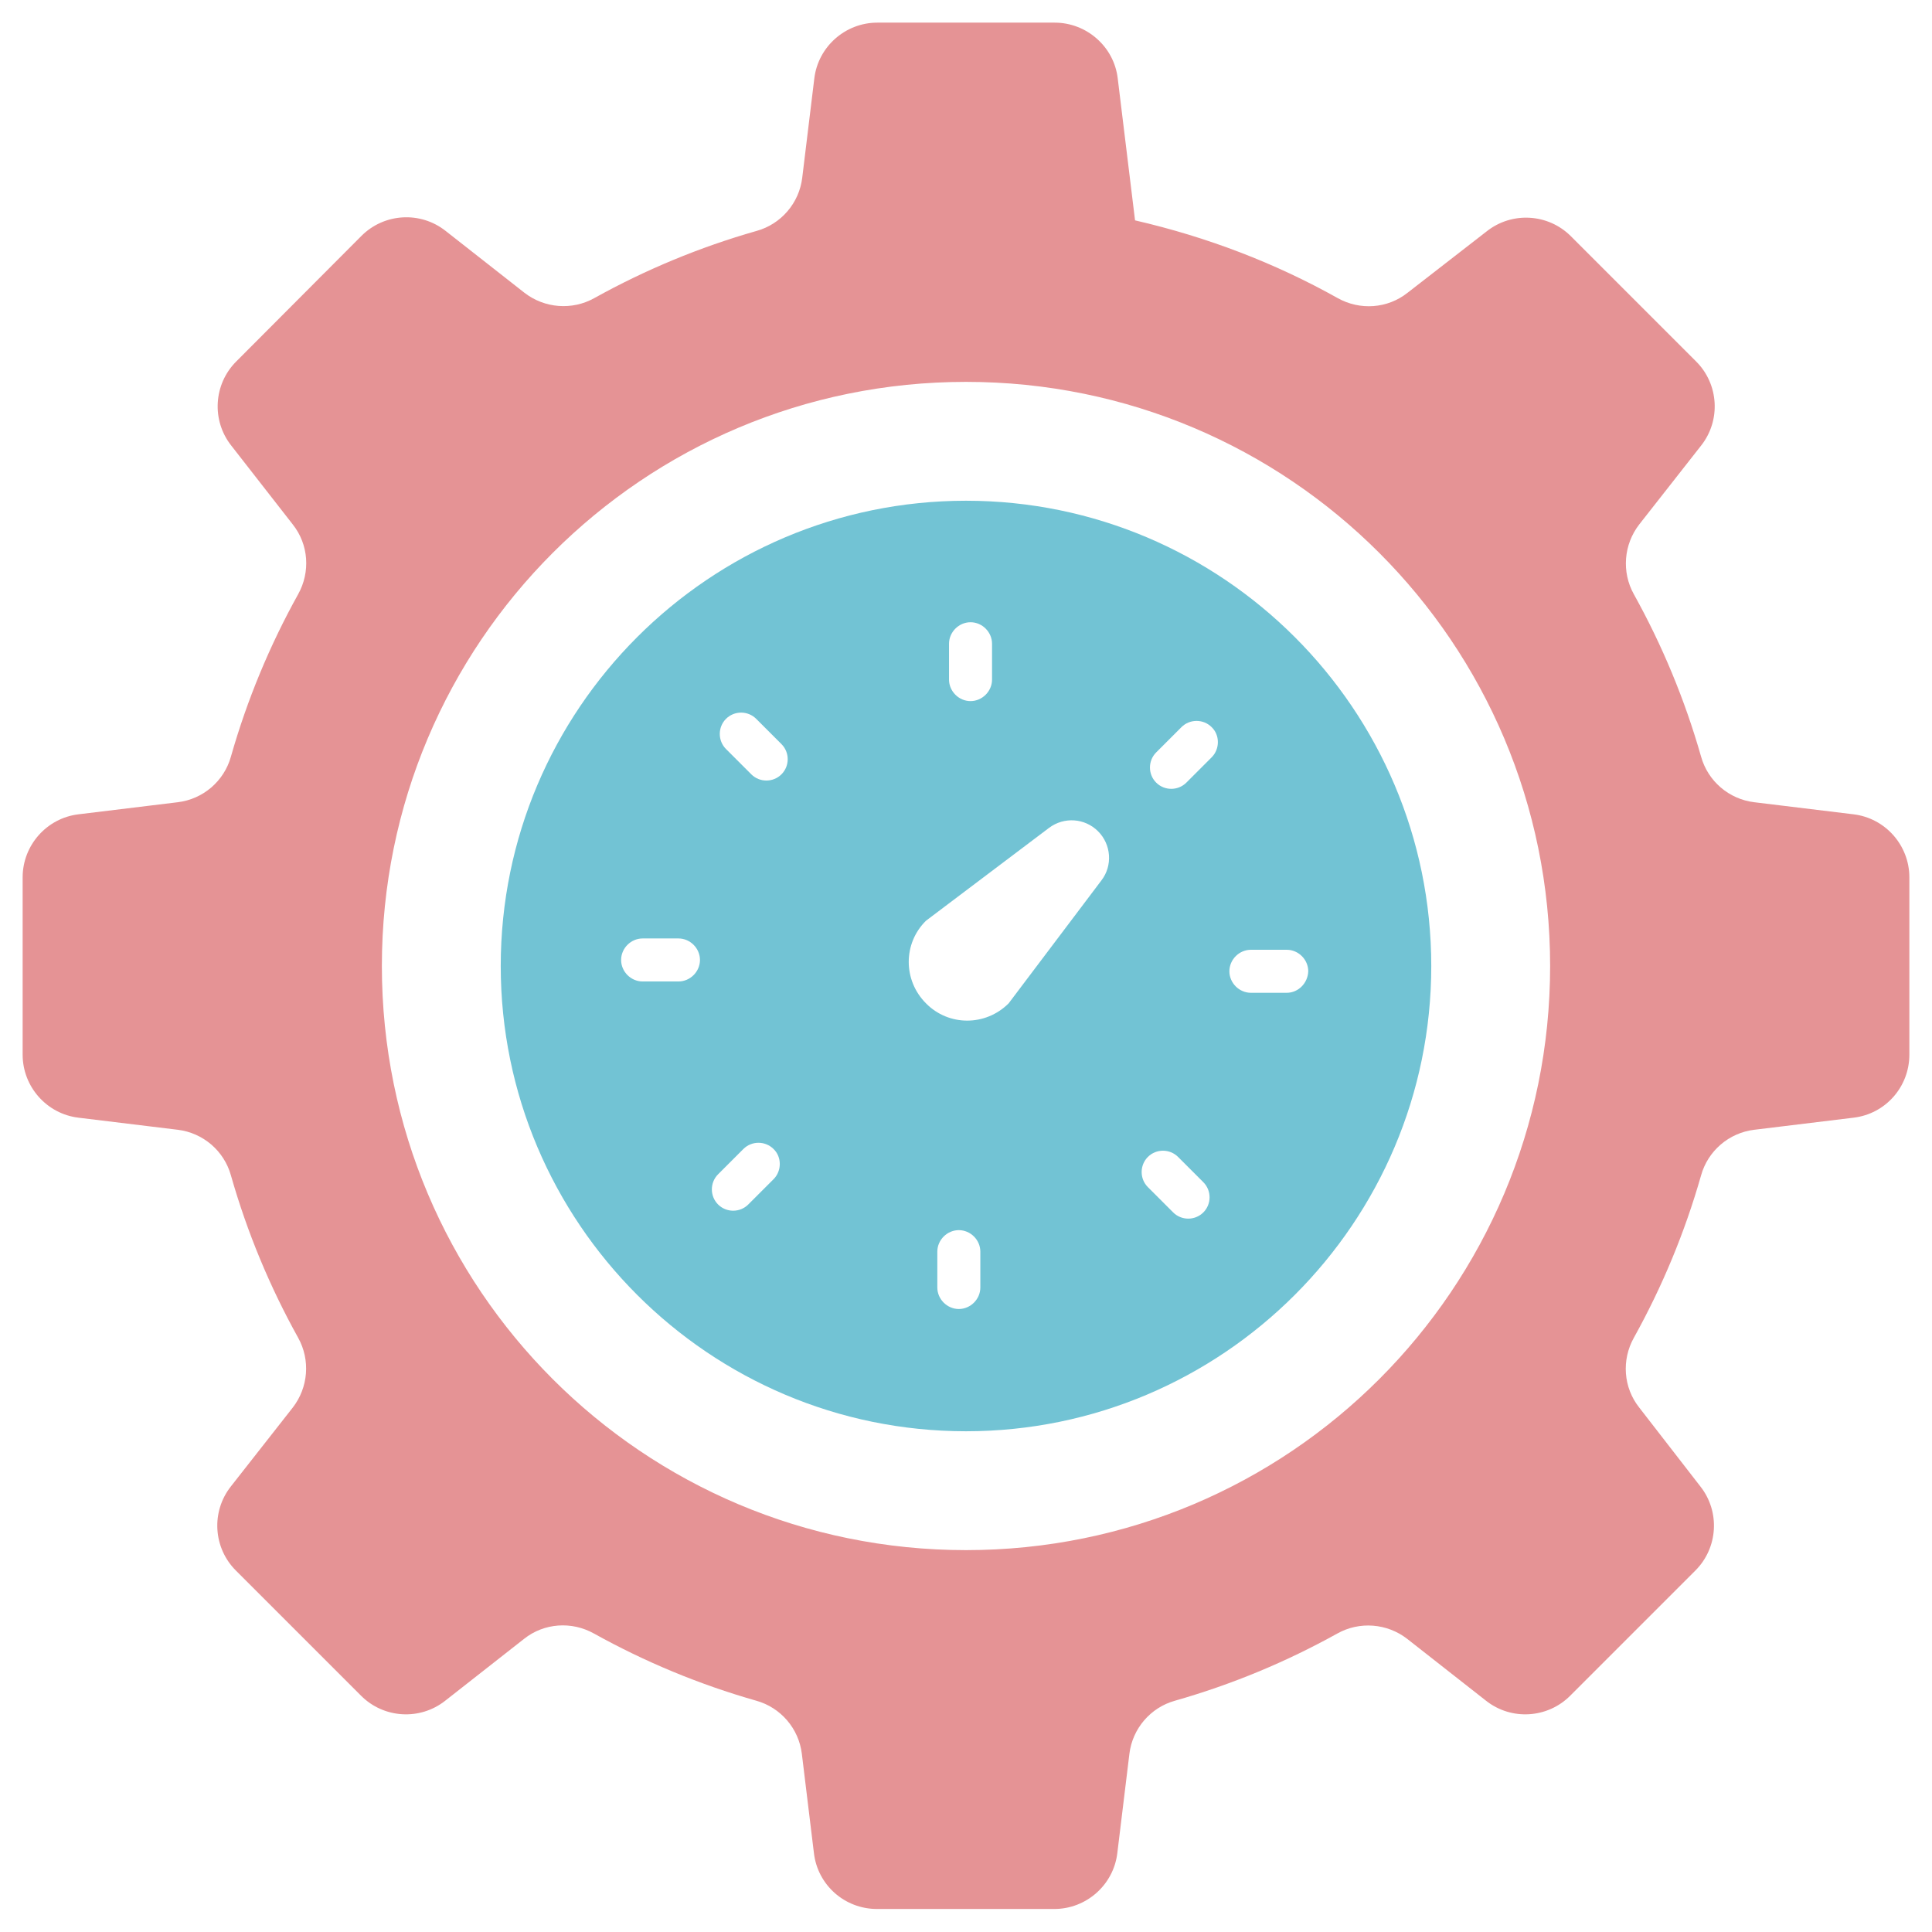
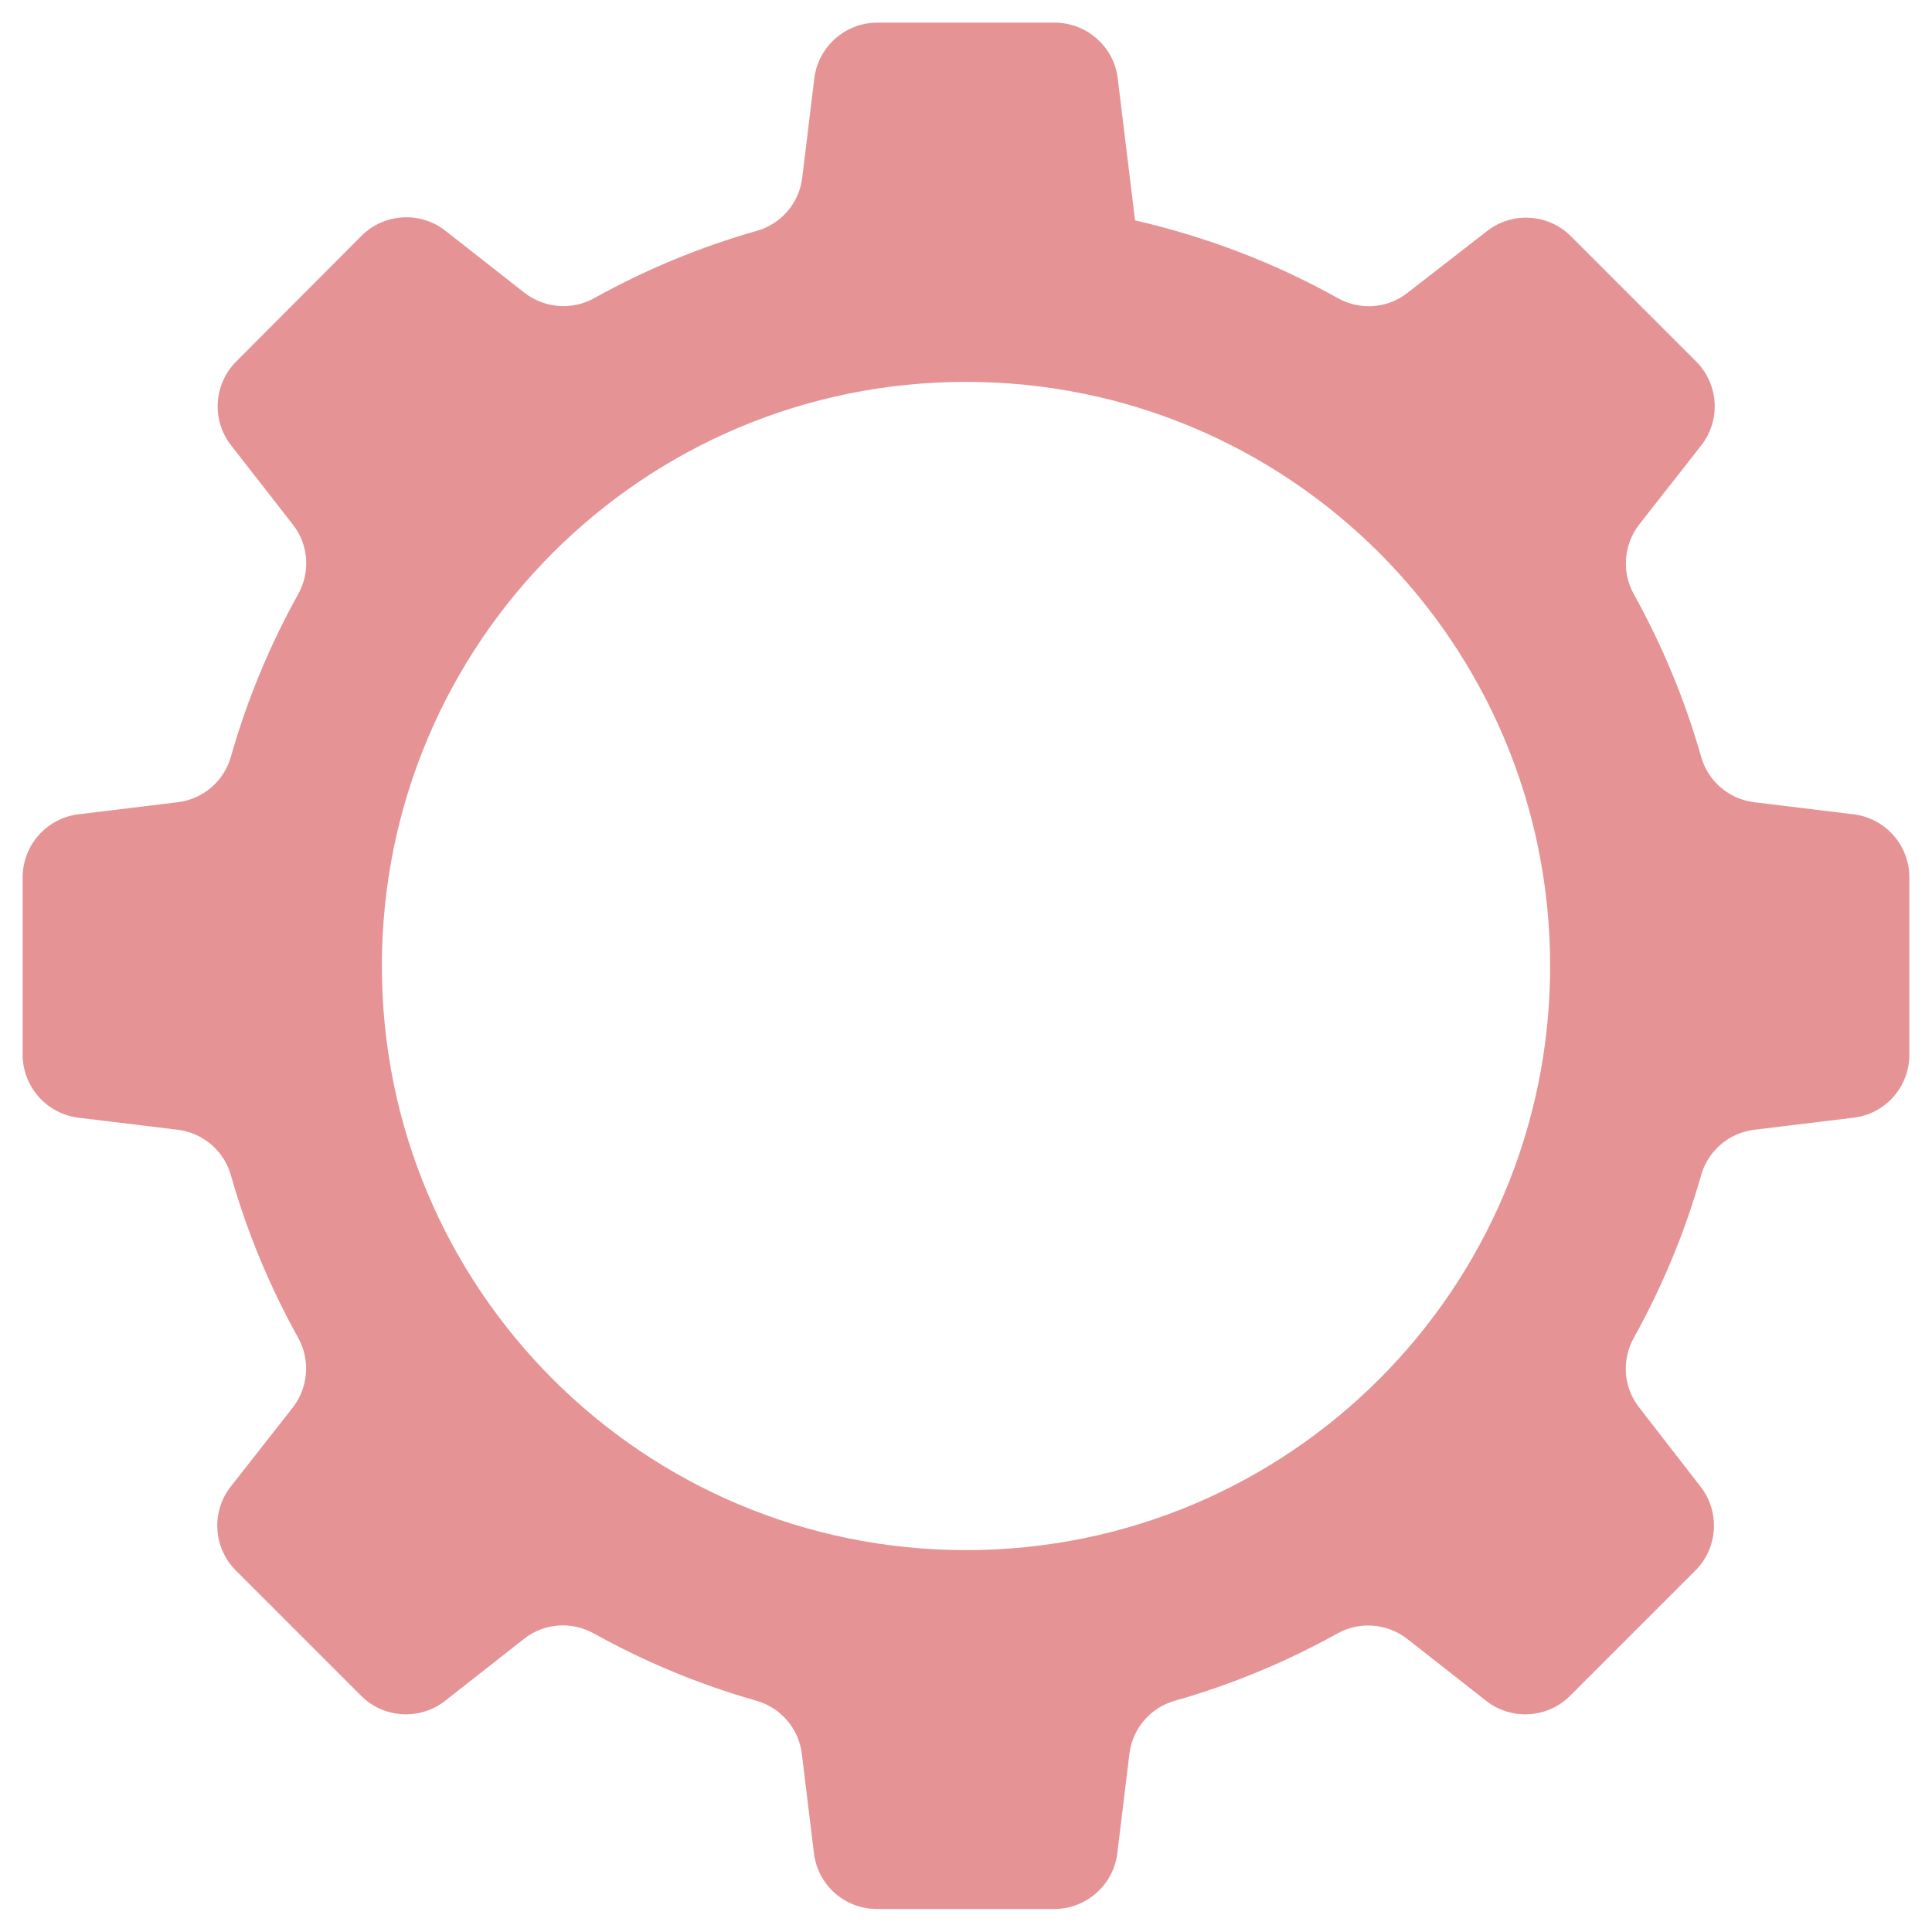
<svg xmlns="http://www.w3.org/2000/svg" version="1.1" id="Layer_1" x="0px" y="0px" viewBox="0 0 512 512" style="enable-background:new 0 0 512 512;" xml:space="preserve">
  <style type="text/css">
	.st0{fill-rule:evenodd;clip-rule:evenodd;fill:#72C3D4;}
	.st1{fill-rule:evenodd;clip-rule:evenodd;fill:#E59395;}
</style>
  <g>
-     <path class="st0" d="M256,132.7c-68,0-123.3,55.3-123.3,123.3c0,68,55.3,123.3,123.3,123.3c68,0,123.3-55.3,123.3-123.3   C379.3,188,324,132.7,256,132.7z M251.5,170.6c0-3.1,2.6-5.7,5.7-5.7c3.1,0,5.7,2.6,5.7,5.7v9.5c0,3.1-2.6,5.7-5.7,5.7   c-3.1,0-5.7-2.6-5.7-5.7V170.6z M179.8,260.1h-9.5c-3.1,0-5.7-2.6-5.7-5.7s2.6-5.7,5.7-5.7h9.5c3.1,0,5.7,2.6,5.7,5.7   S182.9,260.1,179.8,260.1z M205,312.5l-6.7,6.7c-2.2,2.2-5.8,2.2-8,0c-2.2-2.2-2.2-5.8,0-8l6.7-6.7c2.2-2.2,5.8-2.2,8,0   C207.2,306.6,207.2,310.3,205,312.5z M207.1,205.2c-2.2,2.2-5.8,2.2-8,0l-6.7-6.7c-2.2-2.2-2.2-5.8,0-8c2.2-2.2,5.8-2.2,8,0   l6.7,6.7C209.3,199.4,209.3,203,207.1,205.2z M259.8,341.2c0,3.1-2.6,5.7-5.7,5.7s-5.7-2.6-5.7-5.7v-9.5c0-3.1,2.6-5.7,5.7-5.7   s5.7,2.6,5.7,5.7V341.2z M291.9,233.3l-24.6,32.6c-6.1,6.1-15.9,6.1-21.9,0c-6.1-6.1-6.1-15.9,0-21.9l32.6-24.6c4-3,9.5-2.6,13,0.9   h0C294.5,223.8,294.9,229.4,291.9,233.3z M318.9,321.3c-2.2,2.2-5.8,2.2-8,0l-6.7-6.7c-2.2-2.2-2.2-5.8,0-8c2.2-2.2,5.8-2.2,8,0   l6.7,6.7C321.1,315.5,321.1,319.1,318.9,321.3z M321.1,200.7l-6.7,6.7c-2.2,2.2-5.8,2.2-8,0c-2.2-2.2-2.2-5.8,0-8l6.7-6.7   c2.2-2.2,5.8-2.2,8,0C323.3,194.8,323.3,198.5,321.1,200.7z M341,263.1h-9.5c-3.1,0-5.7-2.6-5.7-5.7c0-3.1,2.6-5.7,5.7-5.7h9.5   c3.1,0,5.7,2.6,5.7,5.7C346.6,260.5,344.1,263.1,341,263.1z" />
    <path class="st1" d="M491.2,215.8l-26.3-3.2c-6.7-0.8-12.3-5.6-14.1-12.1c-4.3-15.1-10.3-29.5-17.8-43c-3.3-5.9-2.7-13.2,1.4-18.5   l16.4-20.9c5.3-6.7,4.7-16.3-1.3-22.3l-33.2-33.2c-6-6-15.6-6.6-22.3-1.3L373,77.6c-5.3,4.2-12.6,4.7-18.5,1.4   c-16.6-9.3-34.6-16.2-53.7-20.6l-4.6-37.7C295.2,12.4,288,6,279.5,6h-47c-8.5,0-15.7,6.4-16.7,14.8l-3.2,26.3   c-0.8,6.7-5.6,12.3-12.1,14.1c-15.1,4.3-29.5,10.3-43,17.8c-5.9,3.3-13.2,2.7-18.5-1.4l-20.9-16.4c-6.7-5.3-16.3-4.7-22.3,1.3   L62.6,95.8c-6,6-6.6,15.6-1.3,22.3L77.6,139c4.2,5.3,4.7,12.6,1.4,18.5c-7.5,13.5-13.5,27.9-17.8,43c-1.8,6.5-7.4,11.3-14.1,12.1   l-26.3,3.2C12.4,216.8,6,224,6,232.5v47c0,8.5,6.4,15.7,14.8,16.7l26.3,3.2c6.7,0.8,12.3,5.6,14.1,12.1c4.3,15.1,10.3,29.5,17.8,43   c3.3,5.9,2.7,13.2-1.4,18.5l-16.4,20.9c-5.3,6.7-4.7,16.3,1.3,22.3l33.2,33.2c6,6,15.6,6.6,22.3,1.3l20.9-16.4   c5.3-4.2,12.6-4.7,18.5-1.4c13.5,7.5,27.9,13.5,43,17.8c6.5,1.8,11.3,7.4,12.1,14.1l3.2,26.3c1,8.5,8.2,14.8,16.7,14.8h47   c8.5,0,15.7-6.4,16.7-14.8l3.2-26.3c0.8-6.7,5.6-12.3,12.1-14.1c15.1-4.3,29.5-10.3,43-17.8c5.9-3.3,13.2-2.7,18.5,1.4l20.9,16.4   c6.7,5.3,16.3,4.7,22.3-1.3l33.2-33.2c6-6,6.6-15.6,1.3-22.3L434.4,373c-4.2-5.3-4.7-12.6-1.4-18.5c7.5-13.5,13.5-27.9,17.8-43   c1.8-6.5,7.4-11.3,14.1-12.1l26.3-3.2c8.5-1,14.8-8.2,14.8-16.7v-47C506,224,499.6,216.8,491.2,215.8z M365.5,365.5   c-28,28-66.7,45.3-109.5,45.3c-42.8,0-81.5-17.3-109.5-45.3c-28-28-45.3-66.7-45.3-109.5c0-42.8,17.3-81.5,45.3-109.5   c28-28,66.7-45.3,109.5-45.3c42.8,0,81.5,17.3,109.5,45.3c28,28,45.3,66.7,45.3,109.5C410.8,298.8,393.5,337.5,365.5,365.5z" />
  </g>
</svg>